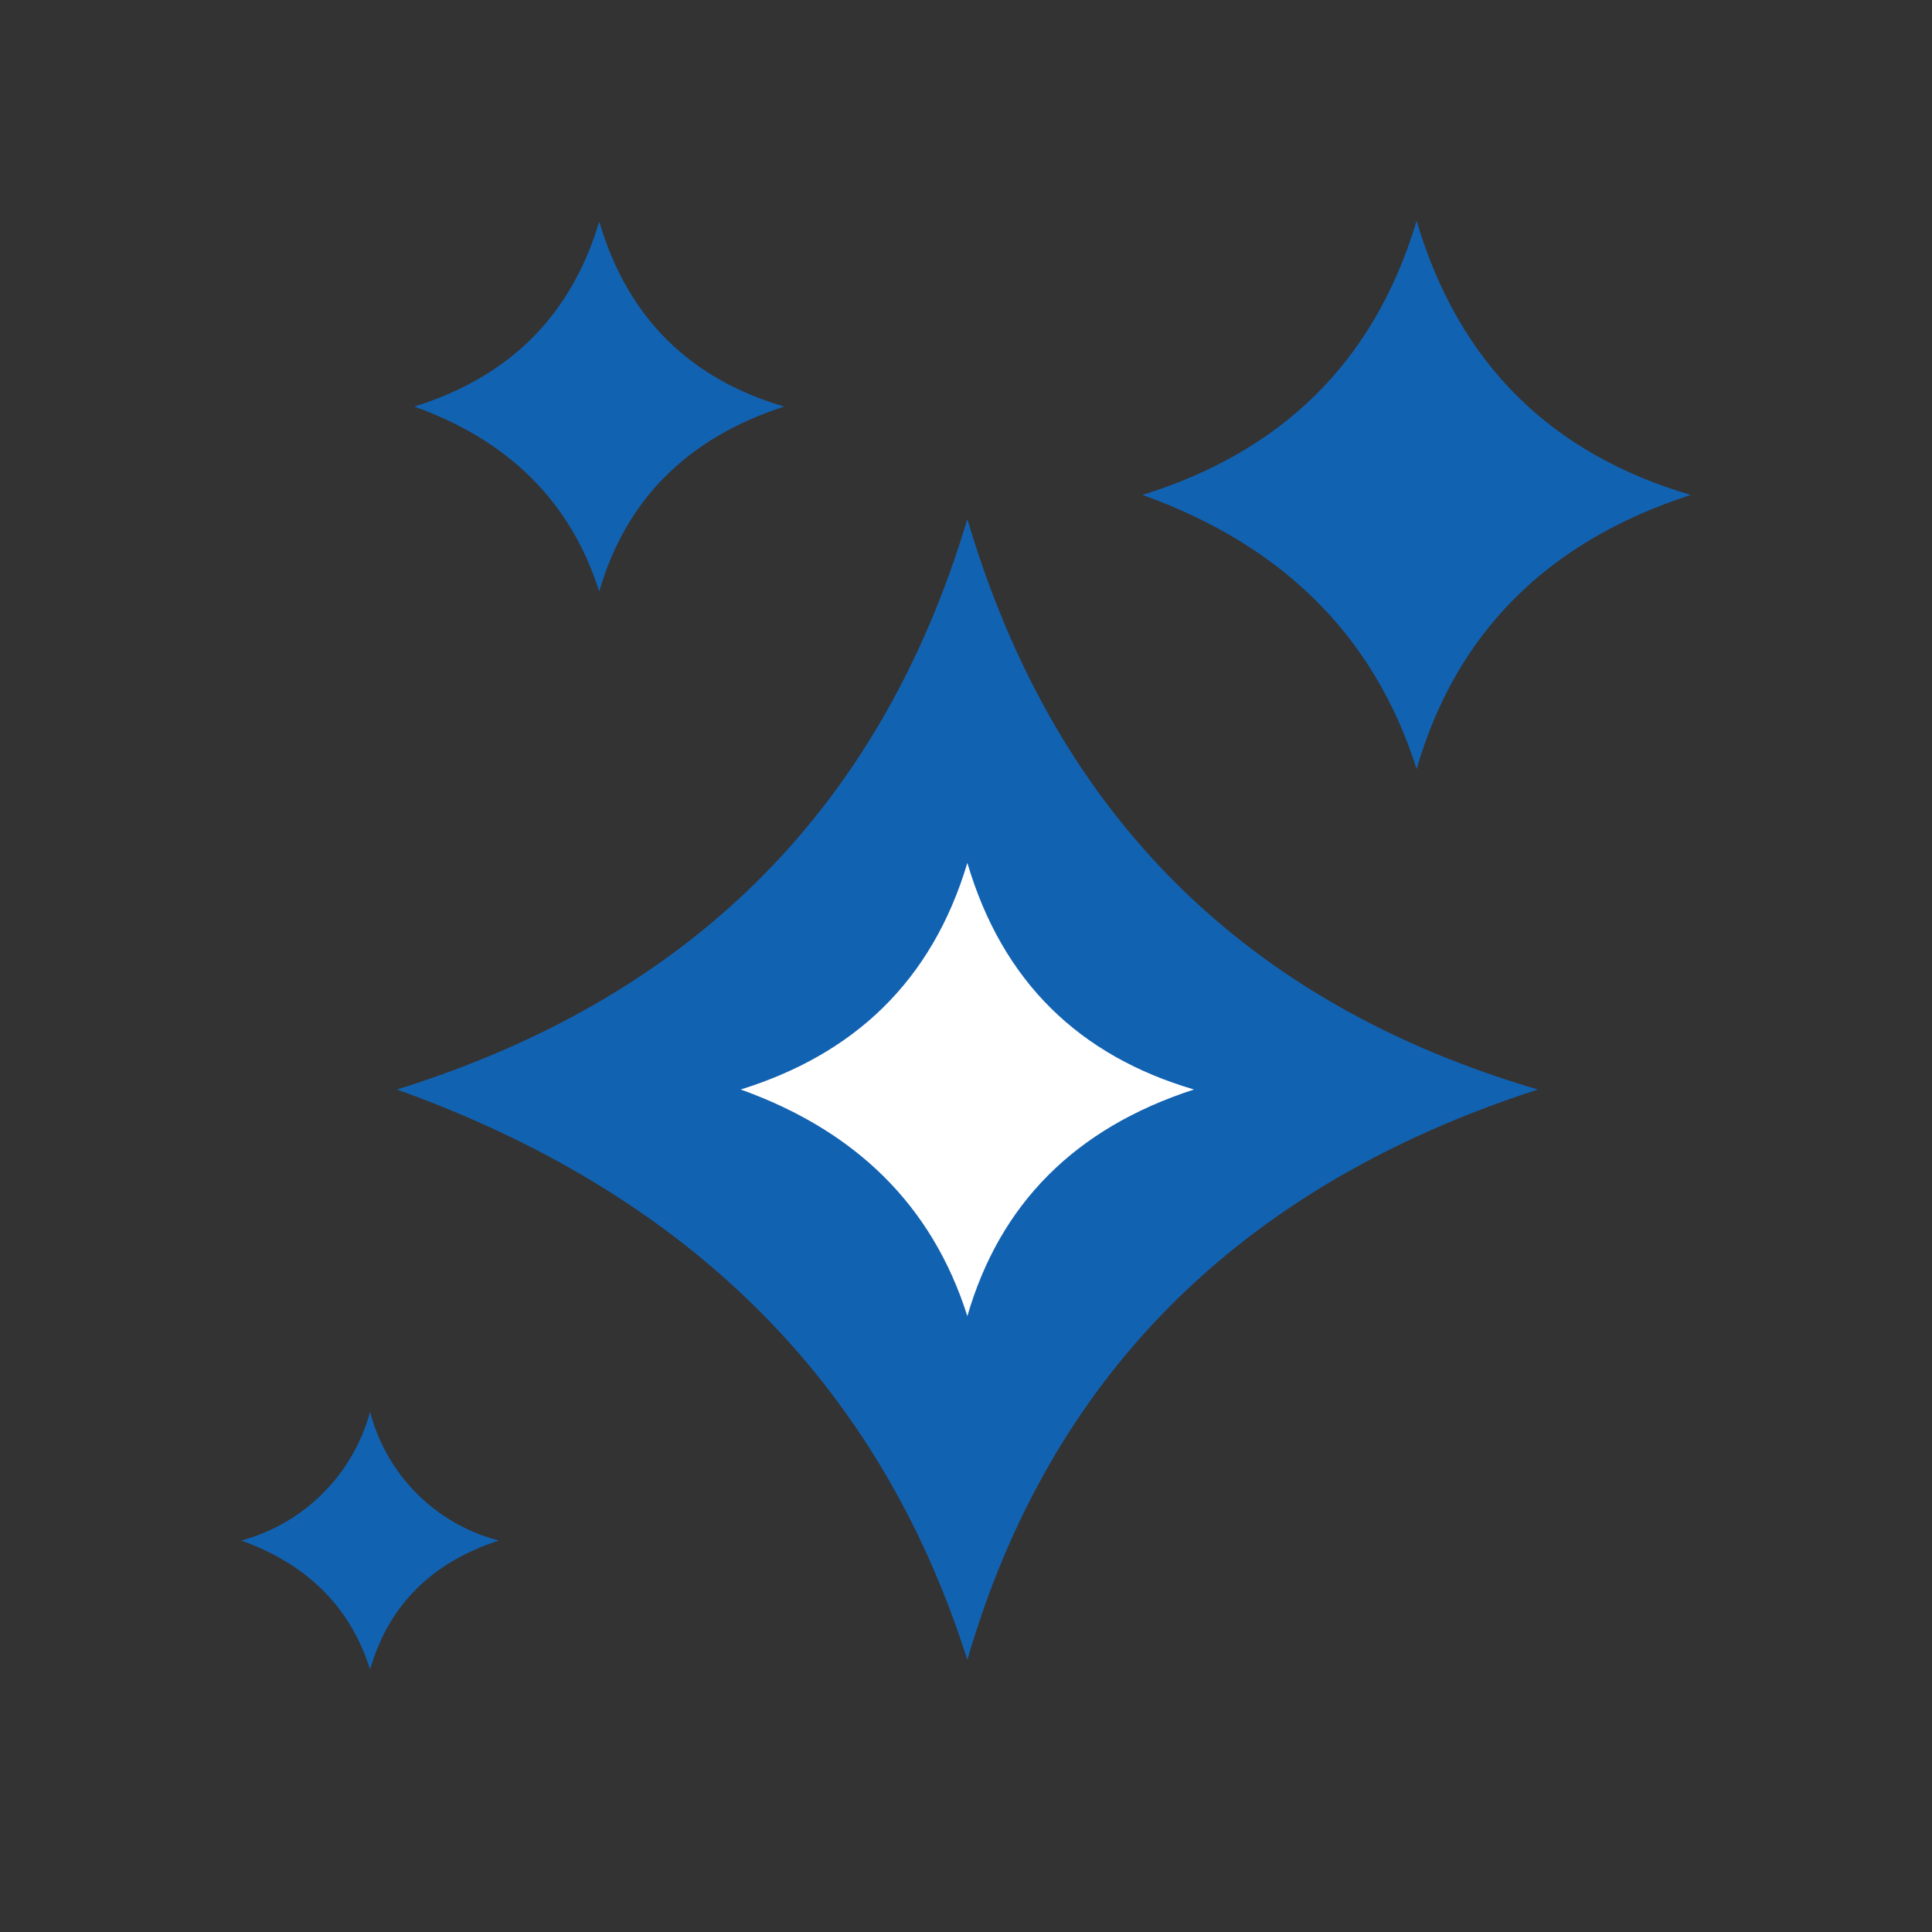
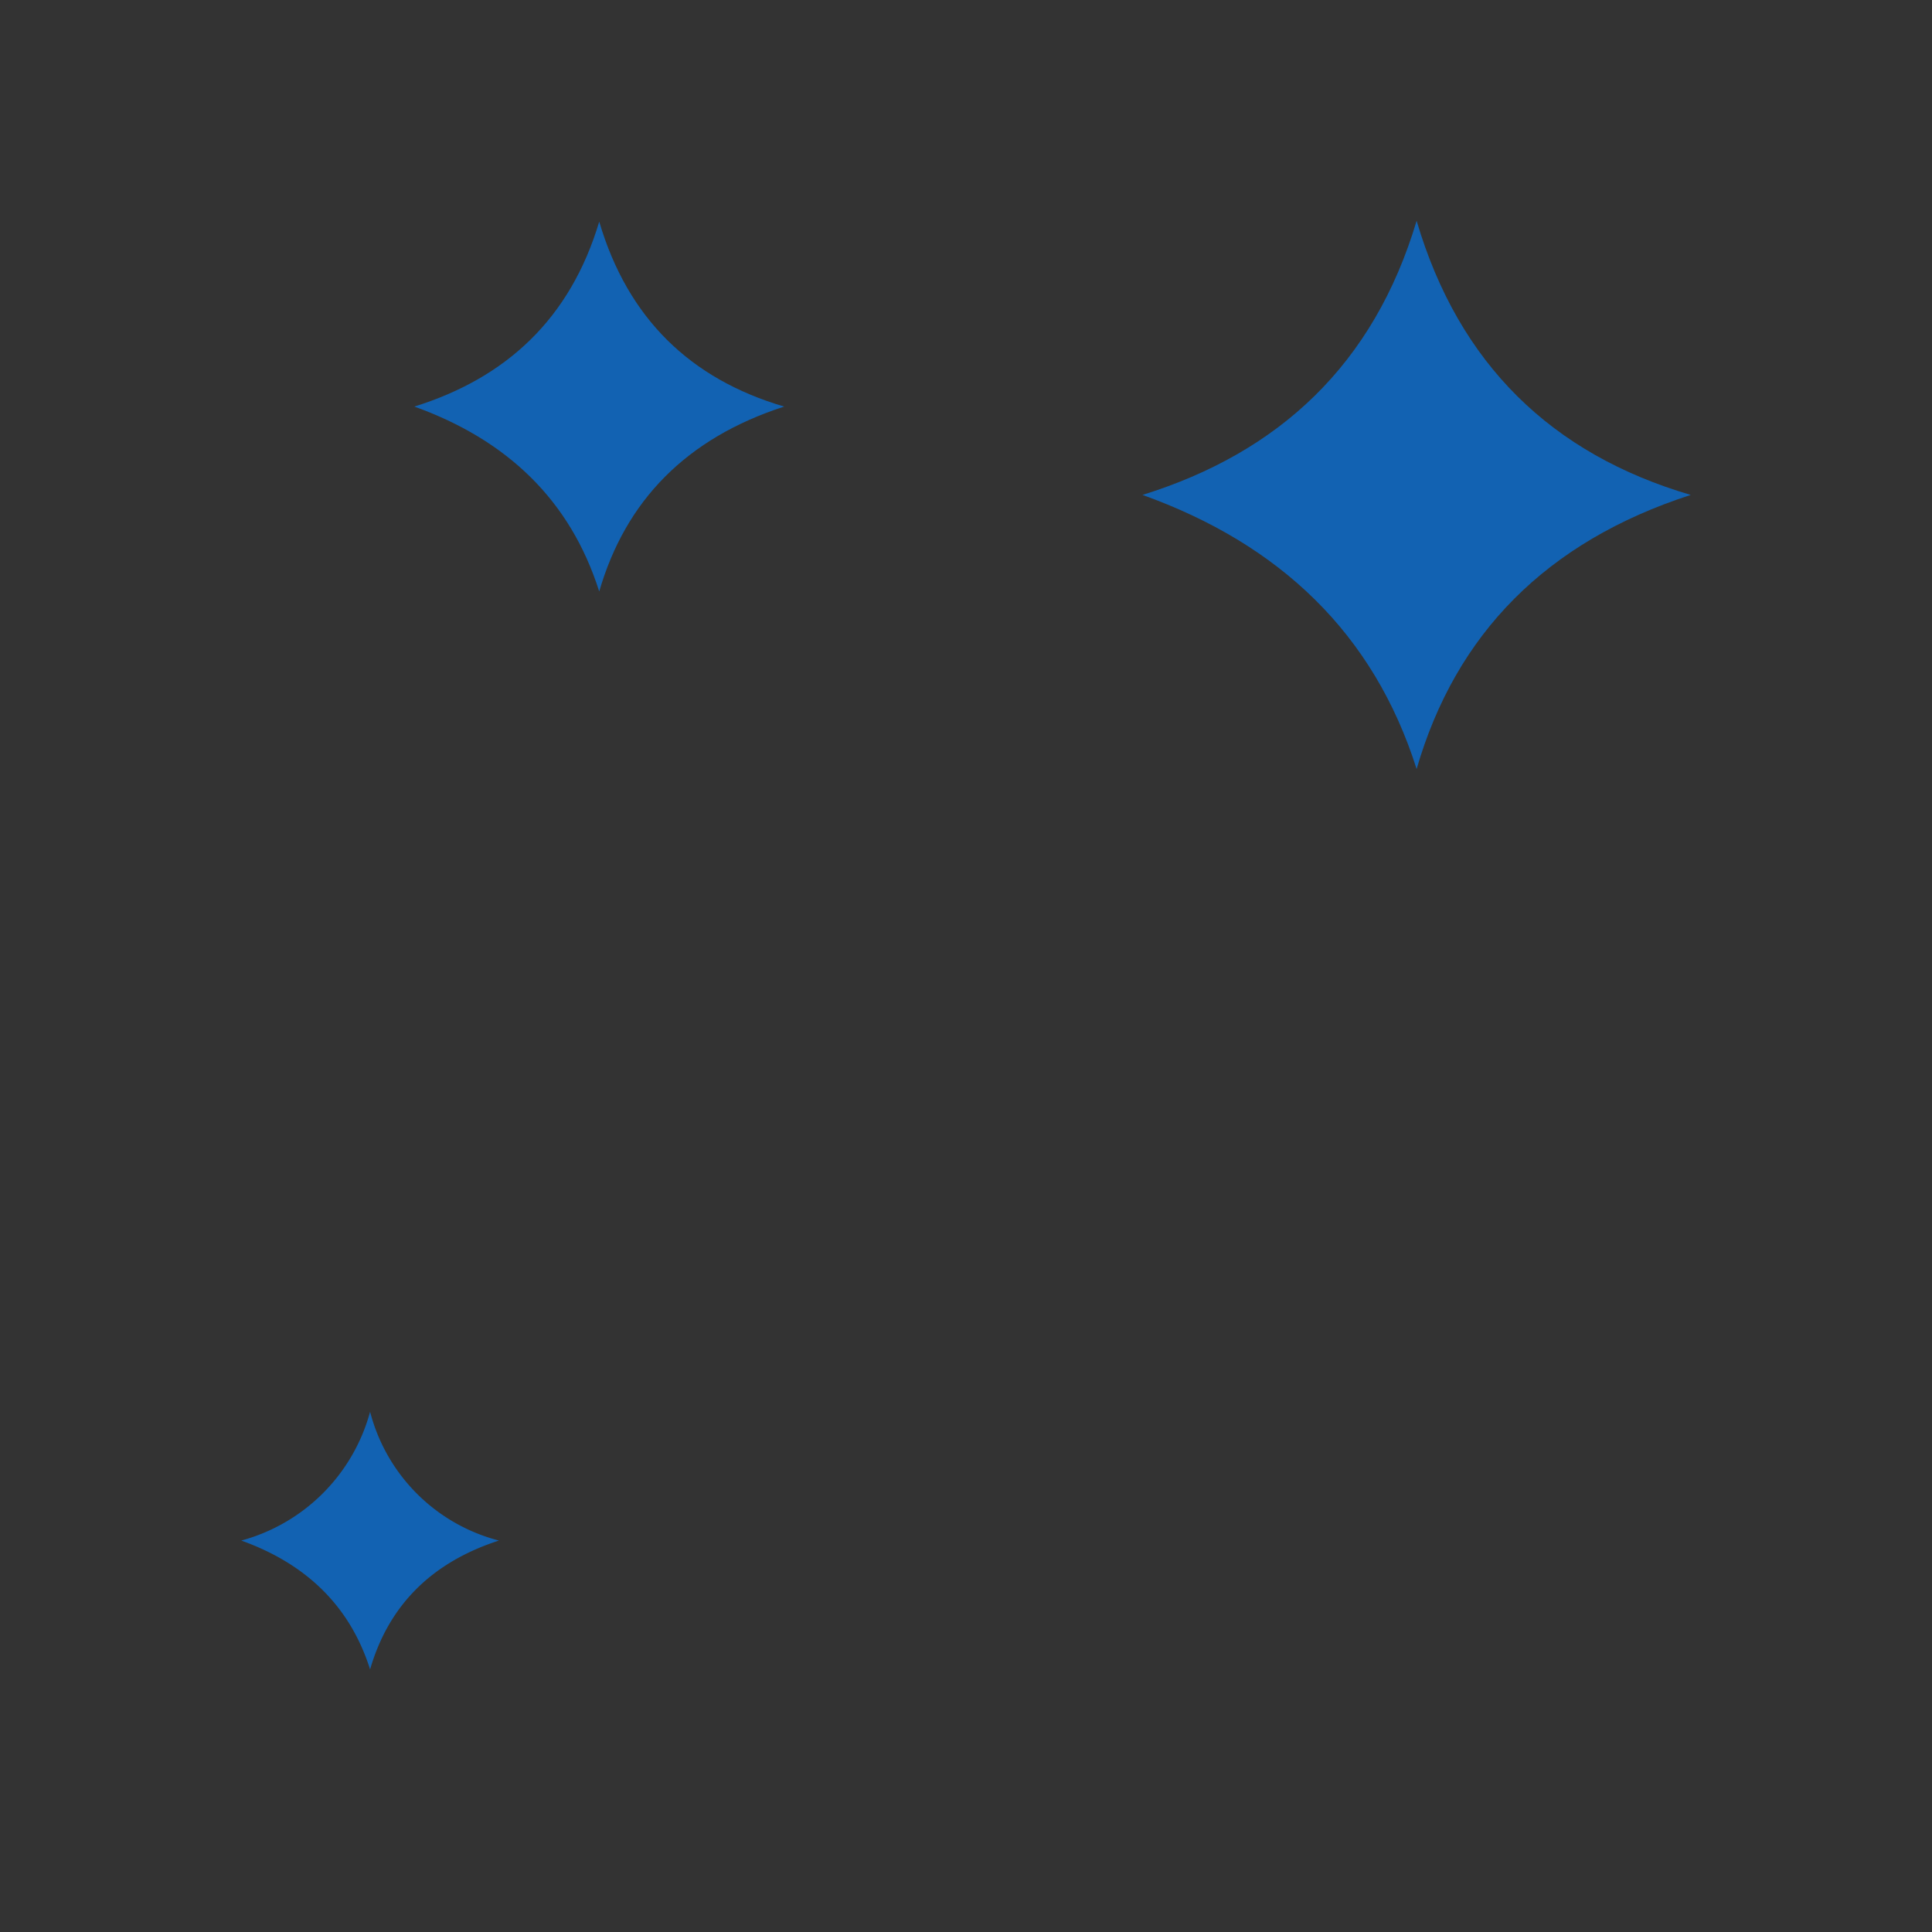
<svg xmlns="http://www.w3.org/2000/svg" width="175" height="175" viewBox="0 0 175 175">
  <rect x="0" y="0" width="175" height="175" fill="#333333" stroke="none" />
  <defs>
    <style>.a{fill:none;}.b{fill:#1262b2;}.c{fill:#fff;}</style>
  </defs>
  <g transform="translate(-117 -301)">
    <rect class="a" width="175" height="175" transform="translate(117 301)" />
    <g transform="translate(151.088 320.398)">
-       <path class="b" d="M52.769,119.611C44.679,94.089,27.032,77.25,1.1,67.942c25.753-8.02,43.58-24.594,51.67-51.67,7.971,27.037,25.467,43.971,51.67,51.67C77.217,76.761,60.157,94.121,52.769,119.611Z" transform="translate(0.766 11.347)" />
      <path class="b" d="M63.95,54.137C60.063,41.873,51.583,33.781,39.12,29.309,51.5,25.454,60.063,17.491,63.95,4.479c3.831,12.991,12.238,21.13,24.828,24.83C75.7,33.546,67.5,41.888,63.95,54.137Z" transform="translate(30.279 -3.877)" />
      <path class="b" d="M25.848,33.9C23.225,25.627,17.5,20.168,9.1,17.151,17.444,14.55,23.225,9.177,25.848.4,28.433,9.163,34.1,14.654,42.6,17.151,33.774,20.009,28.242,25.639,25.848,33.9Z" transform="translate(-5.658 0.278)" />
      <path class="b" d="M13.888,86.072C12.062,80.308,8.075,76.5,2.219,74.4A16.578,16.578,0,0,0,13.888,62.734,16.26,16.26,0,0,0,25.557,74.4C19.409,76.394,15.557,80.315,13.888,86.072Z" transform="translate(-14.453 45.745)" />
-       <path class="c" d="M39.974,75.674C36.761,65.534,29.75,58.845,19.447,55.147c10.231-3.186,17.313-9.77,20.527-20.526C43.142,45.362,50.092,52.088,60.5,55.147,49.686,58.652,42.909,65.548,39.974,75.674Z" transform="translate(13.561 24.142)" />
    </g>
  </g>
</svg>